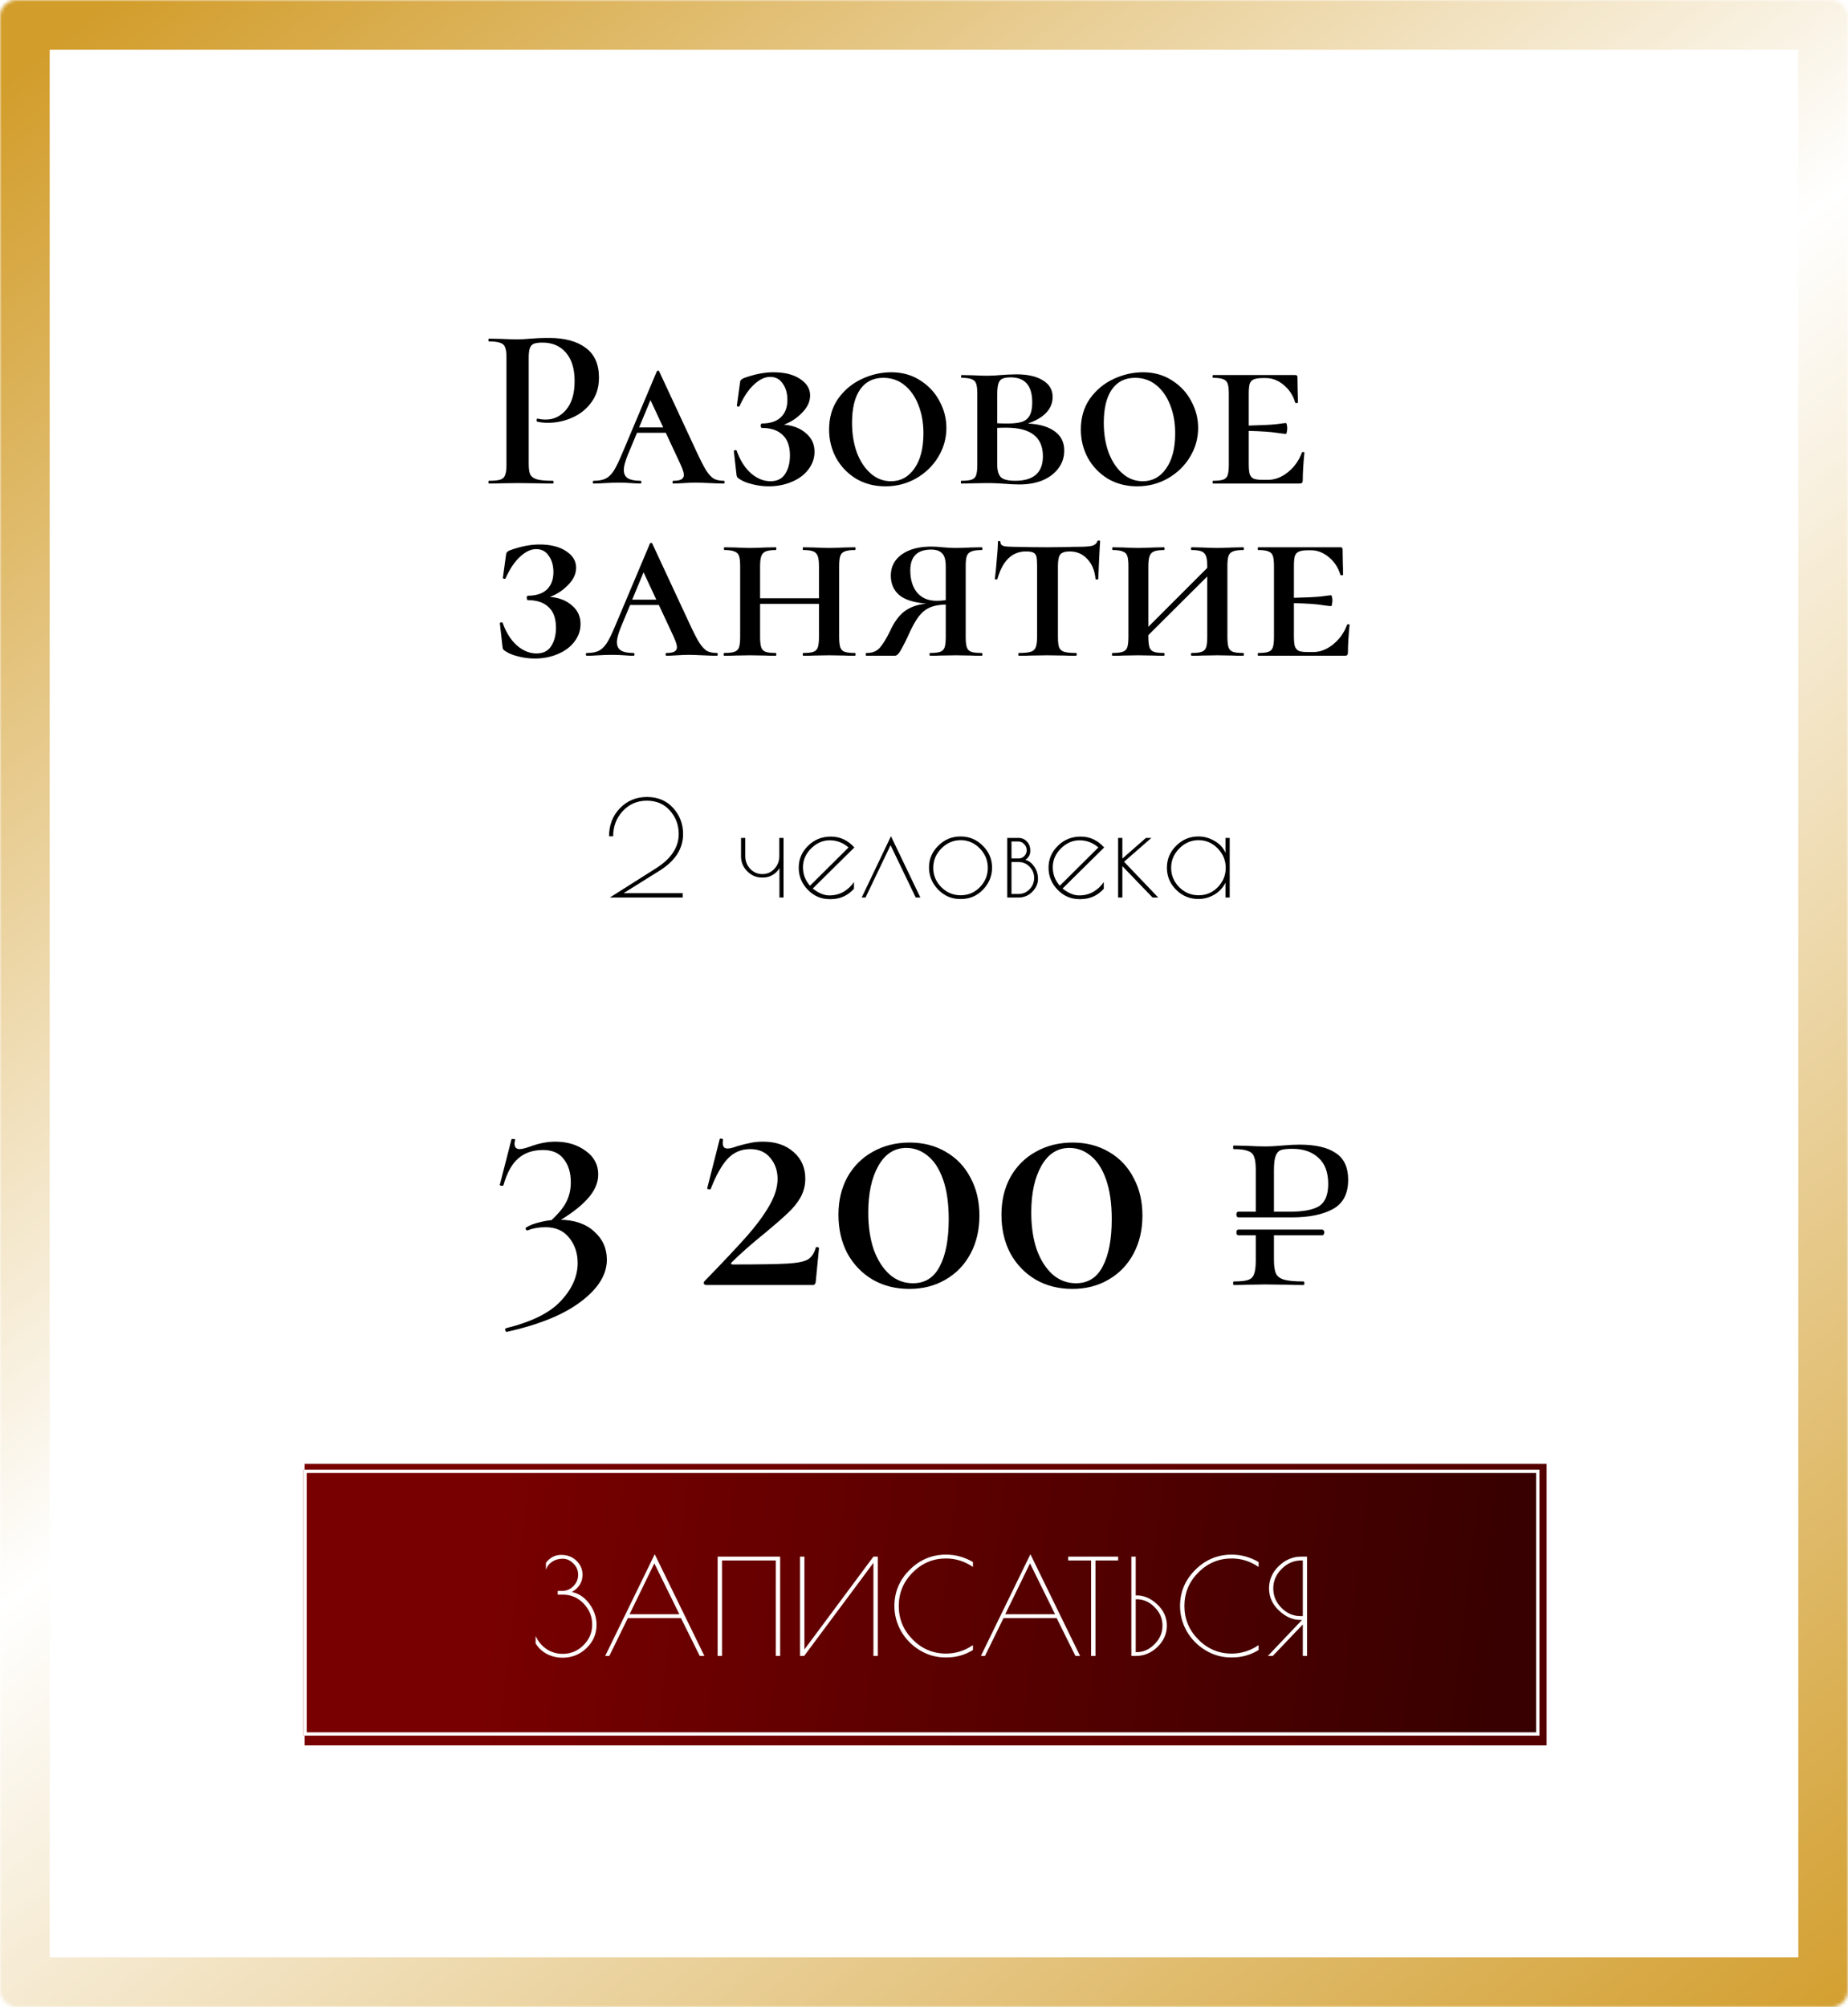
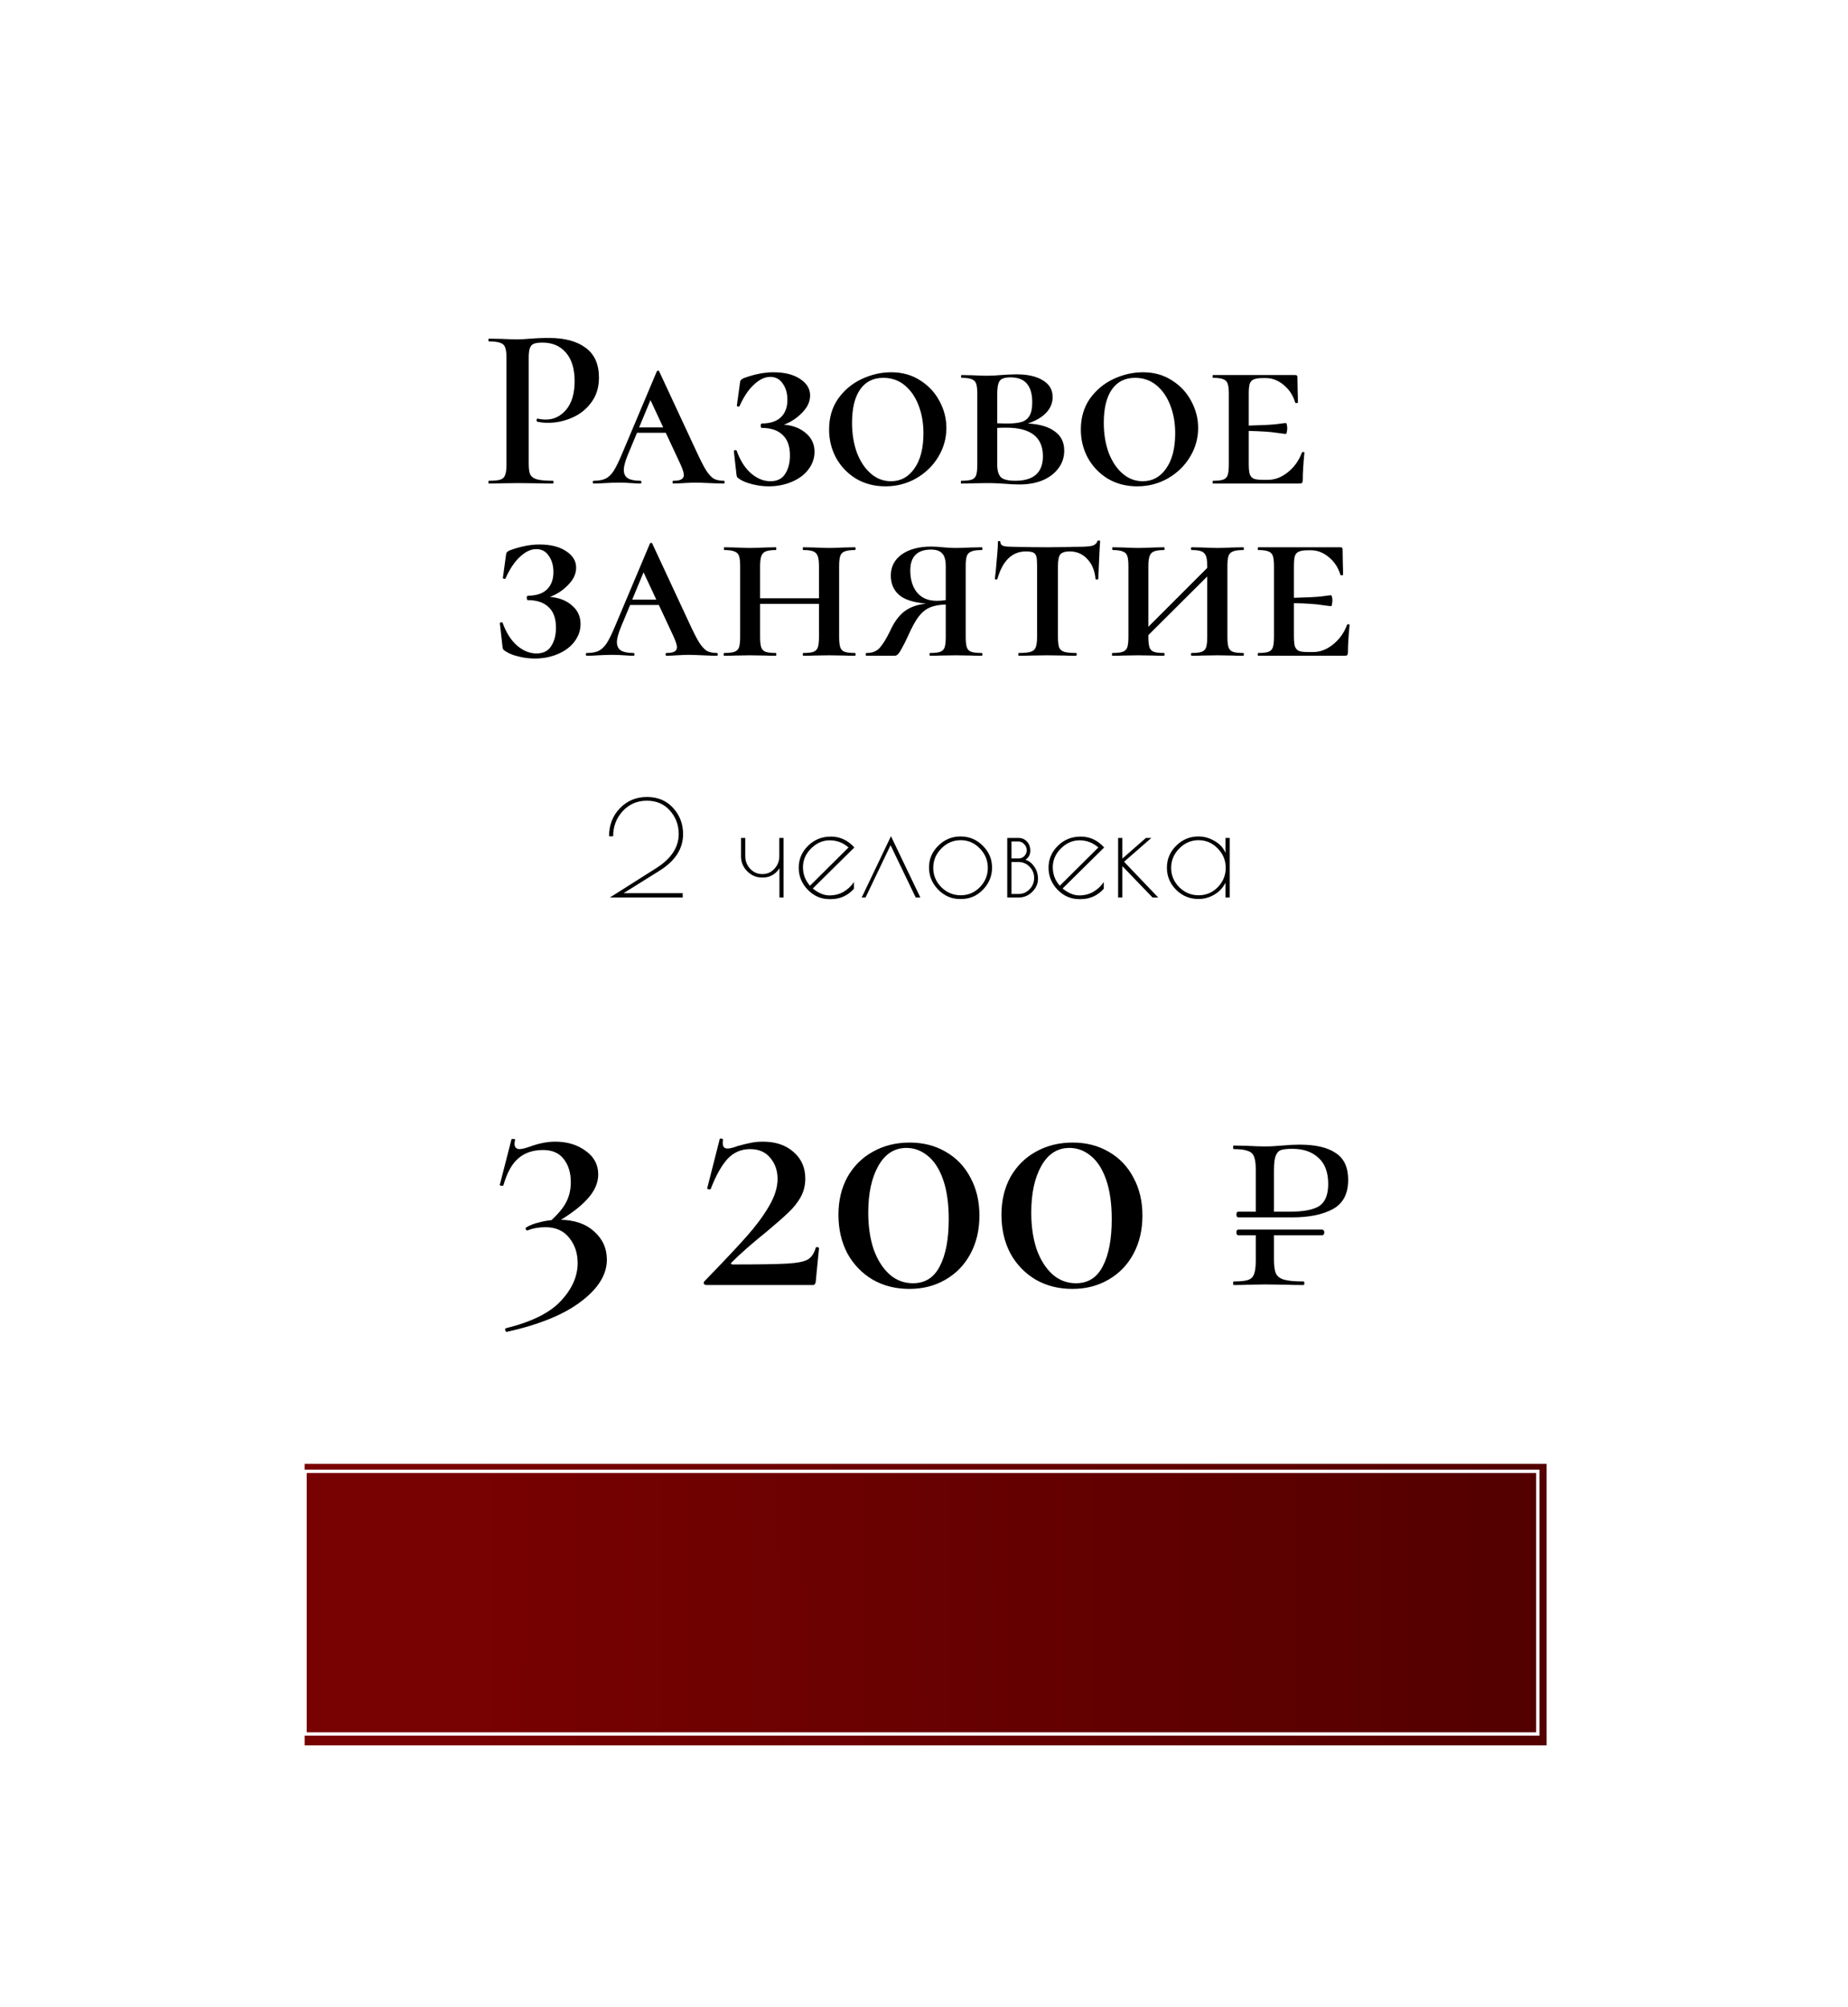
<svg xmlns="http://www.w3.org/2000/svg" width="558" height="606" viewBox="0 0 558 606" fill="none">
  <mask id="path-1-inside-1_132_35" fill="white">
-     <rect width="558" height="606" rx="5" />
-   </mask>
-   <rect width="558" height="606" rx="5" stroke="url(#paint0_linear_132_35)" stroke-width="30" mask="url(#path-1-inside-1_132_35)" />
+     </mask>
  <path d="M159.644 140.05C159.644 141.543 159.807 142.64 160.134 143.34C160.507 143.993 161.184 144.46 162.164 144.74C163.191 145.02 164.777 145.16 166.924 145.16C167.064 145.16 167.134 145.3 167.134 145.58C167.134 145.86 167.064 146 166.924 146C165.011 146 163.517 145.977 162.444 145.93L156.354 145.86L151.314 145.93C150.427 145.977 149.214 146 147.674 146C147.534 146 147.464 145.86 147.464 145.58C147.464 145.3 147.534 145.16 147.674 145.16C149.261 145.16 150.404 145.043 151.104 144.81C151.804 144.577 152.271 144.133 152.504 143.48C152.784 142.827 152.924 141.777 152.924 140.33V107.92C152.924 106.52 152.784 105.493 152.504 104.84C152.271 104.187 151.781 103.743 151.034 103.51C150.334 103.23 149.214 103.09 147.674 103.09C147.534 103.09 147.464 102.95 147.464 102.67C147.464 102.39 147.534 102.25 147.674 102.25L151.314 102.32C153.367 102.413 155.024 102.46 156.284 102.46C157.357 102.46 158.664 102.39 160.204 102.25C160.764 102.203 161.511 102.157 162.444 102.11C163.424 102.063 164.567 102.04 165.874 102.04C170.494 102.04 174.134 103.02 176.794 104.98C179.501 106.94 180.854 109.95 180.854 114.01C180.854 116.95 180.084 119.447 178.544 121.5C177.051 123.553 175.114 125.093 172.734 126.12C170.401 127.147 167.997 127.66 165.524 127.66C164.217 127.66 163.121 127.543 162.234 127.31C162.094 127.31 162.024 127.193 162.024 126.96C162.024 126.82 162.047 126.68 162.094 126.54C162.187 126.4 162.281 126.353 162.374 126.4C163.121 126.587 163.937 126.68 164.824 126.68C167.251 126.68 169.304 125.677 170.984 123.67C172.664 121.663 173.504 118.793 173.504 115.06C173.504 111.373 172.641 108.527 170.914 106.52C169.187 104.467 166.807 103.44 163.774 103.44C162.654 103.44 161.791 103.557 161.184 103.79C160.624 104.023 160.227 104.467 159.994 105.12C159.761 105.727 159.644 106.707 159.644 108.06V140.05ZM218.527 145.16C218.714 145.16 218.807 145.3 218.807 145.58C218.807 145.86 218.714 146 218.527 146C217.594 146 216.147 145.953 214.187 145.86C212.227 145.767 210.827 145.72 209.987 145.72C209.24 145.72 208.074 145.767 206.487 145.86C204.994 145.953 203.944 146 203.337 146C203.15 146 203.057 145.86 203.057 145.58C203.057 145.3 203.15 145.16 203.337 145.16C204.457 145.16 205.25 145.02 205.717 144.74C206.23 144.46 206.487 144.017 206.487 143.41C206.487 142.757 206.137 141.66 205.437 140.12L201.027 130.67H192.347L189.547 137.39C188.754 139.35 188.357 140.843 188.357 141.87C188.357 143.037 188.754 143.877 189.547 144.39C190.387 144.903 191.647 145.16 193.327 145.16C193.56 145.16 193.677 145.3 193.677 145.58C193.677 145.86 193.56 146 193.327 146C192.674 146 191.74 145.953 190.527 145.86C189.22 145.767 188.007 145.72 186.887 145.72C185.72 145.72 184.344 145.767 182.757 145.86C181.357 145.953 180.214 146 179.327 146C179.094 146 178.977 145.86 178.977 145.58C178.977 145.3 179.094 145.16 179.327 145.16C180.774 145.16 181.94 144.95 182.827 144.53C183.714 144.11 184.53 143.34 185.277 142.22C186.024 141.053 186.91 139.233 187.937 136.76L198.297 112.19C198.39 112.003 198.53 111.91 198.717 111.91C198.904 111.91 199.02 112.003 199.067 112.19L210.337 136.41C211.504 138.93 212.46 140.797 213.207 142.01C214 143.223 214.77 144.063 215.517 144.53C216.31 144.95 217.314 145.16 218.527 145.16ZM192.977 129.06H200.257L196.407 120.8L192.977 129.06ZM236.702 128.22C239.455 128.453 241.672 129.317 243.352 130.81C245.079 132.257 245.942 134.123 245.942 136.41C245.942 138.37 245.312 140.167 244.052 141.8C242.839 143.387 241.159 144.623 239.012 145.51C236.912 146.397 234.602 146.84 232.082 146.84C230.449 146.84 228.815 146.63 227.182 146.21C225.595 145.837 224.312 145.323 223.332 144.67C222.959 144.437 222.702 144.227 222.562 144.04C222.469 143.853 222.399 143.527 222.352 143.06L221.582 136.2C221.582 136.06 221.699 135.967 221.932 135.92C222.212 135.873 222.375 135.92 222.422 136.06C223.449 138.953 224.872 141.217 226.692 142.85C228.559 144.483 230.542 145.3 232.642 145.3C234.649 145.3 236.119 144.577 237.052 143.13C238.032 141.637 238.522 139.77 238.522 137.53C238.522 134.73 237.775 132.653 236.282 131.3C234.835 129.9 232.735 129.2 229.982 129.2C229.935 129.2 229.865 129.13 229.772 128.99C229.725 128.85 229.702 128.687 229.702 128.5C229.702 128.36 229.725 128.22 229.772 128.08C229.865 127.94 229.935 127.87 229.982 127.87C232.549 127.87 234.485 127.24 235.792 125.98C237.099 124.72 237.752 122.97 237.752 120.73C237.752 118.77 237.285 117.137 236.352 115.83C235.465 114.477 234.205 113.8 232.572 113.8C230.939 113.8 229.305 114.57 227.672 116.11C226.039 117.603 224.592 119.75 223.332 122.55C223.285 122.737 223.122 122.807 222.842 122.76C222.609 122.713 222.492 122.62 222.492 122.48L223.402 115.83C223.449 115.27 223.542 114.92 223.682 114.78C223.822 114.593 224.079 114.407 224.452 114.22C227.719 113.007 230.752 112.4 233.552 112.4C236.912 112.4 239.595 113.077 241.602 114.43C243.609 115.737 244.612 117.393 244.612 119.4C244.612 121.267 243.795 123.017 242.162 124.65C240.575 126.283 238.755 127.473 236.702 128.22ZM267.352 146.84C264.038 146.84 261.075 146.07 258.462 144.53C255.895 142.943 253.888 140.843 252.442 138.23C251.042 135.617 250.342 132.77 250.342 129.69C250.342 126.097 251.252 122.993 253.072 120.38C254.938 117.767 257.318 115.783 260.212 114.43C263.105 113.077 266.068 112.4 269.102 112.4C272.415 112.4 275.332 113.217 277.852 114.85C280.372 116.437 282.308 118.513 283.662 121.08C285.062 123.647 285.762 126.353 285.762 129.2C285.762 132.327 284.945 135.243 283.312 137.95C281.678 140.657 279.438 142.827 276.592 144.46C273.792 146.047 270.712 146.84 267.352 146.84ZM269.032 145.3C271.972 145.3 274.328 144.017 276.102 141.45C277.922 138.883 278.832 135.337 278.832 130.81C278.832 127.73 278.342 124.93 277.362 122.41C276.382 119.843 274.982 117.813 273.162 116.32C271.342 114.827 269.195 114.08 266.722 114.08C263.688 114.08 261.355 115.247 259.722 117.58C258.088 119.913 257.272 123.273 257.272 127.66C257.272 130.973 257.762 133.983 258.742 136.69C259.768 139.35 261.168 141.45 262.942 142.99C264.715 144.53 266.745 145.3 269.032 145.3ZM310.353 127.87C313.9 128.057 316.607 128.85 318.473 130.25C320.387 131.603 321.343 133.54 321.343 136.06C321.343 138.067 320.76 139.84 319.593 141.38C318.473 142.92 316.887 144.133 314.833 145.02C312.78 145.86 310.447 146.28 307.833 146.28C306.573 146.28 305.103 146.21 303.423 146.07C302.77 146.023 301.977 145.977 301.043 145.93C300.11 145.883 299.083 145.86 297.963 145.86L293.693 145.93C292.853 145.977 291.71 146 290.263 146C290.17 146 290.123 145.86 290.123 145.58C290.123 145.3 290.17 145.16 290.263 145.16C291.71 145.16 292.76 145.043 293.413 144.81C294.067 144.577 294.51 144.133 294.743 143.48C294.977 142.78 295.093 141.73 295.093 140.33V118.91C295.093 117.51 294.977 116.483 294.743 115.83C294.51 115.177 294.067 114.733 293.413 114.5C292.76 114.22 291.733 114.08 290.333 114.08C290.24 114.08 290.193 113.94 290.193 113.66C290.193 113.38 290.24 113.24 290.333 113.24L293.693 113.31C295.56 113.403 296.983 113.45 297.963 113.45C299.317 113.45 300.74 113.38 302.233 113.24C302.747 113.193 303.47 113.147 304.403 113.1C305.383 113.053 306.223 113.03 306.923 113.03C310.33 113.03 312.99 113.637 314.903 114.85C316.863 116.017 317.843 117.697 317.843 119.89C317.843 121.663 317.19 123.25 315.883 124.65C314.577 126.003 312.733 127.077 310.353 127.87ZM305.173 113.94C304.053 113.94 303.213 114.08 302.653 114.36C302.093 114.593 301.697 115.083 301.463 115.83C301.23 116.53 301.113 117.603 301.113 119.05V127.8C301.907 127.847 302.98 127.87 304.333 127.87C306.107 127.87 307.507 127.707 308.533 127.38C309.56 127.053 310.33 126.447 310.843 125.56C311.403 124.627 311.683 123.273 311.683 121.5C311.683 116.46 309.513 113.94 305.173 113.94ZM306.573 145.16C312.127 145.16 314.903 142.687 314.903 137.74C314.903 132 311.217 129.13 303.843 129.13C302.63 129.13 301.72 129.153 301.113 129.2V140.33C301.113 142.103 301.487 143.363 302.233 144.11C302.98 144.81 304.427 145.16 306.573 145.16ZM343.367 146.84C340.054 146.84 337.091 146.07 334.477 144.53C331.911 142.943 329.904 140.843 328.457 138.23C327.057 135.617 326.357 132.77 326.357 129.69C326.357 126.097 327.267 122.993 329.087 120.38C330.954 117.767 333.334 115.783 336.227 114.43C339.121 113.077 342.084 112.4 345.117 112.4C348.431 112.4 351.347 113.217 353.867 114.85C356.387 116.437 358.324 118.513 359.677 121.08C361.077 123.647 361.777 126.353 361.777 129.2C361.777 132.327 360.961 135.243 359.327 137.95C357.694 140.657 355.454 142.827 352.607 144.46C349.807 146.047 346.727 146.84 343.367 146.84ZM345.047 145.3C347.987 145.3 350.344 144.017 352.117 141.45C353.937 138.883 354.847 135.337 354.847 130.81C354.847 127.73 354.357 124.93 353.377 122.41C352.397 119.843 350.997 117.813 349.177 116.32C347.357 114.827 345.211 114.08 342.737 114.08C339.704 114.08 337.371 115.247 335.737 117.58C334.104 119.913 333.287 123.273 333.287 127.66C333.287 130.973 333.777 133.983 334.757 136.69C335.784 139.35 337.184 141.45 338.957 142.99C340.731 144.53 342.761 145.3 345.047 145.3ZM393.089 136.69C393.136 136.55 393.276 136.48 393.509 136.48C393.742 136.48 393.859 136.55 393.859 136.69C393.532 140.05 393.369 142.803 393.369 144.95C393.369 145.323 393.299 145.603 393.159 145.79C393.019 145.93 392.739 146 392.319 146H366.279C366.186 146 366.139 145.86 366.139 145.58C366.139 145.3 366.186 145.16 366.279 145.16C367.679 145.16 368.706 145.043 369.359 144.81C370.012 144.577 370.456 144.133 370.689 143.48C370.922 142.78 371.039 141.73 371.039 140.33V118.91C371.039 117.51 370.922 116.483 370.689 115.83C370.456 115.177 370.012 114.733 369.359 114.5C368.706 114.22 367.679 114.08 366.279 114.08C366.186 114.08 366.139 113.94 366.139 113.66C366.139 113.38 366.186 113.24 366.279 113.24H391.059C391.526 113.24 391.759 113.427 391.759 113.8L391.829 118.14C391.876 119.027 391.899 120.147 391.899 121.5C391.899 121.64 391.759 121.71 391.479 121.71C391.246 121.71 391.106 121.64 391.059 121.5C390.452 119.4 389.309 117.65 387.629 116.25C385.949 114.85 384.152 114.15 382.239 114.15H381.259C380.046 114.15 379.136 114.29 378.529 114.57C377.969 114.803 377.572 115.247 377.339 115.9C377.152 116.553 377.059 117.58 377.059 118.98V128.5C380.932 128.407 383.709 128.267 385.389 128.08C387.069 127.847 388.026 127.73 388.259 127.73C388.399 127.73 388.492 127.893 388.539 128.22C388.632 128.547 388.679 128.897 388.679 129.27C388.679 129.69 388.632 130.087 388.539 130.46C388.492 130.833 388.399 131.02 388.259 131.02C388.026 131.02 387.069 130.903 385.389 130.67C383.709 130.39 380.932 130.203 377.059 130.11V140.05C377.059 141.403 377.152 142.43 377.339 143.13C377.572 143.783 377.969 144.25 378.529 144.53C379.136 144.763 380.046 144.88 381.259 144.88H382.869C384.969 144.88 386.976 144.11 388.889 142.57C390.802 141.03 392.202 139.07 393.089 136.69ZM166.053 180.22C168.806 180.453 171.023 181.317 172.703 182.81C174.429 184.257 175.293 186.123 175.293 188.41C175.293 190.37 174.663 192.167 173.403 193.8C172.189 195.387 170.509 196.623 168.363 197.51C166.263 198.397 163.953 198.84 161.433 198.84C159.799 198.84 158.166 198.63 156.533 198.21C154.946 197.837 153.663 197.323 152.683 196.67C152.309 196.437 152.053 196.227 151.913 196.04C151.819 195.853 151.749 195.527 151.703 195.06L150.933 188.2C150.933 188.06 151.049 187.967 151.283 187.92C151.563 187.873 151.726 187.92 151.773 188.06C152.799 190.953 154.223 193.217 156.043 194.85C157.909 196.483 159.893 197.3 161.993 197.3C163.999 197.3 165.469 196.577 166.403 195.13C167.383 193.637 167.873 191.77 167.873 189.53C167.873 186.73 167.126 184.653 165.633 183.3C164.186 181.9 162.086 181.2 159.333 181.2C159.286 181.2 159.216 181.13 159.123 180.99C159.076 180.85 159.053 180.687 159.053 180.5C159.053 180.36 159.076 180.22 159.123 180.08C159.216 179.94 159.286 179.87 159.333 179.87C161.899 179.87 163.836 179.24 165.143 177.98C166.449 176.72 167.103 174.97 167.103 172.73C167.103 170.77 166.636 169.137 165.703 167.83C164.816 166.477 163.556 165.8 161.923 165.8C160.289 165.8 158.656 166.57 157.023 168.11C155.389 169.603 153.943 171.75 152.683 174.55C152.636 174.737 152.473 174.807 152.193 174.76C151.959 174.713 151.843 174.62 151.843 174.48L152.753 167.83C152.799 167.27 152.893 166.92 153.033 166.78C153.173 166.593 153.429 166.407 153.803 166.22C157.069 165.007 160.103 164.4 162.903 164.4C166.263 164.4 168.946 165.077 170.953 166.43C172.959 167.737 173.963 169.393 173.963 171.4C173.963 173.267 173.146 175.017 171.513 176.65C169.926 178.283 168.106 179.473 166.053 180.22ZM216.442 197.16C216.629 197.16 216.722 197.3 216.722 197.58C216.722 197.86 216.629 198 216.442 198C215.509 198 214.062 197.953 212.102 197.86C210.142 197.767 208.742 197.72 207.902 197.72C207.155 197.72 205.989 197.767 204.402 197.86C202.909 197.953 201.859 198 201.252 198C201.065 198 200.972 197.86 200.972 197.58C200.972 197.3 201.065 197.16 201.252 197.16C202.372 197.16 203.165 197.02 203.632 196.74C204.145 196.46 204.402 196.017 204.402 195.41C204.402 194.757 204.052 193.66 203.352 192.12L198.942 182.67H190.262L187.462 189.39C186.669 191.35 186.272 192.843 186.272 193.87C186.272 195.037 186.669 195.877 187.462 196.39C188.302 196.903 189.562 197.16 191.242 197.16C191.475 197.16 191.592 197.3 191.592 197.58C191.592 197.86 191.475 198 191.242 198C190.589 198 189.655 197.953 188.442 197.86C187.135 197.767 185.922 197.72 184.802 197.72C183.635 197.72 182.259 197.767 180.672 197.86C179.272 197.953 178.129 198 177.242 198C177.009 198 176.892 197.86 176.892 197.58C176.892 197.3 177.009 197.16 177.242 197.16C178.689 197.16 179.855 196.95 180.742 196.53C181.629 196.11 182.445 195.34 183.192 194.22C183.939 193.053 184.825 191.233 185.852 188.76L196.212 164.19C196.305 164.003 196.445 163.91 196.632 163.91C196.819 163.91 196.935 164.003 196.982 164.19L208.252 188.41C209.419 190.93 210.375 192.797 211.122 194.01C211.915 195.223 212.685 196.063 213.432 196.53C214.225 196.95 215.229 197.16 216.442 197.16ZM190.892 181.06H198.172L194.322 172.8L190.892 181.06ZM258.137 197.16C258.277 197.16 258.347 197.3 258.347 197.58C258.347 197.86 258.277 198 258.137 198C256.737 198 255.64 197.977 254.847 197.93L250.367 197.86L245.887 197.93C245.094 197.977 243.997 198 242.597 198C242.457 198 242.387 197.86 242.387 197.58C242.387 197.3 242.457 197.16 242.597 197.16C243.997 197.16 245 197.043 245.607 196.81C246.26 196.577 246.704 196.133 246.937 195.48C247.17 194.78 247.287 193.73 247.287 192.33V182.32H229.507V192.33C229.507 193.73 229.624 194.78 229.857 195.48C230.09 196.133 230.534 196.577 231.187 196.81C231.84 197.043 232.867 197.16 234.267 197.16C234.36 197.16 234.407 197.3 234.407 197.58C234.407 197.86 234.36 198 234.267 198C232.867 198 231.77 197.977 230.977 197.93L226.427 197.86L222.087 197.93C221.247 197.977 220.104 198 218.657 198C218.564 198 218.517 197.86 218.517 197.58C218.517 197.3 218.564 197.16 218.657 197.16C220.057 197.16 221.084 197.043 221.737 196.81C222.437 196.577 222.904 196.133 223.137 195.48C223.37 194.78 223.487 193.73 223.487 192.33V170.91C223.487 169.51 223.37 168.483 223.137 167.83C222.904 167.177 222.437 166.733 221.737 166.5C221.084 166.22 220.08 166.08 218.727 166.08C218.634 166.08 218.587 165.94 218.587 165.66C218.587 165.38 218.634 165.24 218.727 165.24L222.087 165.31C223.954 165.403 225.4 165.45 226.427 165.45C227.64 165.45 229.18 165.403 231.047 165.31L234.267 165.24C234.36 165.24 234.407 165.38 234.407 165.66C234.407 165.94 234.36 166.08 234.267 166.08C232.914 166.08 231.887 166.22 231.187 166.5C230.534 166.78 230.09 167.27 229.857 167.97C229.624 168.623 229.507 169.65 229.507 171.05V180.64H247.287V171.05C247.287 169.65 247.17 168.623 246.937 167.97C246.704 167.27 246.26 166.78 245.607 166.5C244.954 166.22 243.95 166.08 242.597 166.08C242.457 166.08 242.387 165.94 242.387 165.66C242.387 165.38 242.457 165.24 242.597 165.24L245.817 165.31C247.684 165.403 249.2 165.45 250.367 165.45C251.487 165.45 252.98 165.403 254.847 165.31L258.137 165.24C258.277 165.24 258.347 165.38 258.347 165.66C258.347 165.94 258.277 166.08 258.137 166.08C256.737 166.08 255.71 166.22 255.057 166.5C254.404 166.733 253.96 167.177 253.727 167.83C253.494 168.483 253.377 169.51 253.377 170.91V192.33C253.377 193.73 253.494 194.78 253.727 195.48C253.96 196.133 254.404 196.577 255.057 196.81C255.71 197.043 256.737 197.16 258.137 197.16ZM296.42 197.16C296.56 197.16 296.63 197.3 296.63 197.58C296.63 197.86 296.56 198 296.42 198C295.02 198 293.924 197.977 293.13 197.93L288.65 197.86L284.03 197.93C283.284 197.977 282.21 198 280.81 198C280.717 198 280.67 197.86 280.67 197.58C280.67 197.3 280.717 197.16 280.81 197.16C282.21 197.16 283.237 197.043 283.89 196.81C284.544 196.577 284.987 196.133 285.22 195.48C285.454 194.78 285.57 193.73 285.57 192.33V182.53C283.61 182.577 282 182.88 280.74 183.44C279.527 183.953 278.407 184.863 277.38 186.17C276.4 187.477 275.35 189.39 274.23 191.91C273.53 193.45 272.9 194.71 272.34 195.69C271.827 196.67 271.407 197.3 271.08 197.58C270.8 197.86 270.474 198 270.1 198H261.56C261.467 198 261.42 197.86 261.42 197.58C261.42 197.3 261.467 197.16 261.56 197.16C263.287 197.207 264.64 196.693 265.62 195.62C266.6 194.5 267.627 192.843 268.7 190.65C269.914 187.943 271.36 185.937 273.04 184.63C274.767 183.323 276.96 182.53 279.62 182.25C275.794 181.923 273.064 181.037 271.43 179.59C269.797 178.143 268.98 176.207 268.98 173.78C268.98 171.12 270.077 168.997 272.27 167.41C274.51 165.823 277.497 165.03 281.23 165.03C282.164 165.03 283.284 165.1 284.59 165.24C285.15 165.287 285.78 165.333 286.48 165.38C287.18 165.427 287.904 165.45 288.65 165.45C289.77 165.45 291.264 165.403 293.13 165.31L296.42 165.24C296.56 165.24 296.63 165.38 296.63 165.66C296.63 165.94 296.56 166.08 296.42 166.08C295.02 166.08 293.994 166.22 293.34 166.5C292.687 166.733 292.22 167.177 291.94 167.83C291.707 168.483 291.59 169.51 291.59 170.91V192.33C291.59 193.73 291.707 194.78 291.94 195.48C292.174 196.133 292.617 196.577 293.27 196.81C293.97 197.043 295.02 197.16 296.42 197.16ZM282.84 181.41C283.727 181.41 284.637 181.34 285.57 181.2V171.05C285.57 169.09 285.197 167.76 284.45 167.06C283.75 166.313 282.654 165.94 281.16 165.94C276.96 165.94 274.86 168.04 274.86 172.24C274.86 174.993 275.537 177.21 276.89 178.89C278.29 180.57 280.274 181.41 282.84 181.41ZM309.783 166.5C305.63 166.5 302.76 169.253 301.173 174.76C301.127 174.9 300.987 174.97 300.753 174.97C300.52 174.97 300.403 174.9 300.403 174.76C300.59 173.313 300.777 171.423 300.963 169.09C301.197 166.71 301.313 164.913 301.313 163.7C301.313 163.467 301.43 163.35 301.663 163.35C301.943 163.35 302.083 163.467 302.083 163.7C302.083 164.307 302.433 164.703 303.133 164.89C303.833 165.03 304.72 165.1 305.793 165.1C309.807 165.193 313.33 165.24 316.363 165.24L322.453 165.17C323.247 165.123 324.32 165.1 325.673 165.1C327.447 165.1 328.777 165.007 329.663 164.82C330.55 164.587 331.11 164.12 331.343 163.42C331.39 163.28 331.53 163.21 331.763 163.21C332.043 163.21 332.183 163.28 332.183 163.42C332.183 163.7 332.137 164.4 332.043 165.52C331.997 166.687 331.927 168.157 331.833 169.93C331.74 171.657 331.67 173.267 331.623 174.76C331.623 174.9 331.483 174.97 331.203 174.97C330.923 174.97 330.783 174.9 330.783 174.76C330.55 172.24 329.71 170.233 328.263 168.74C326.863 167.247 325.113 166.5 323.013 166.5C321.613 166.5 320.657 166.803 320.143 167.41C319.677 168.017 319.443 169.183 319.443 170.91V192.33C319.443 193.73 319.56 194.78 319.793 195.48C320.073 196.133 320.587 196.577 321.333 196.81C322.08 197.043 323.27 197.16 324.903 197.16C325.043 197.16 325.113 197.3 325.113 197.58C325.113 197.86 325.043 198 324.903 198C323.41 198 322.22 197.977 321.333 197.93L316.223 197.86L311.323 197.93C310.437 197.977 309.2 198 307.613 198C307.52 198 307.473 197.86 307.473 197.58C307.473 197.3 307.52 197.16 307.613 197.16C309.247 197.16 310.437 197.043 311.183 196.81C311.977 196.577 312.49 196.133 312.723 195.48C313.003 194.78 313.143 193.73 313.143 192.33V170.77C313.143 169.51 313.073 168.6 312.933 168.04C312.793 167.48 312.49 167.083 312.023 166.85C311.557 166.617 310.81 166.5 309.783 166.5ZM375.373 197.16C375.513 197.16 375.583 197.3 375.583 197.58C375.583 197.86 375.513 198 375.373 198C373.973 198 372.877 197.977 372.083 197.93L367.603 197.86L363.123 197.93C362.33 197.977 361.233 198 359.833 198C359.693 198 359.623 197.86 359.623 197.58C359.623 197.3 359.693 197.16 359.833 197.16C361.233 197.16 362.237 197.043 362.843 196.81C363.497 196.577 363.94 196.133 364.173 195.48C364.407 194.78 364.523 193.73 364.523 192.33V174.06L346.743 191.77V192.33C346.743 193.73 346.86 194.78 347.093 195.48C347.327 196.133 347.77 196.577 348.423 196.81C349.077 197.043 350.103 197.16 351.503 197.16C351.597 197.16 351.643 197.3 351.643 197.58C351.643 197.86 351.597 198 351.503 198C350.103 198 349.007 197.977 348.213 197.93L343.663 197.86L339.323 197.93C338.483 197.977 337.34 198 335.893 198C335.8 198 335.753 197.86 335.753 197.58C335.753 197.3 335.8 197.16 335.893 197.16C337.293 197.16 338.32 197.043 338.973 196.81C339.673 196.577 340.14 196.133 340.373 195.48C340.607 194.78 340.723 193.73 340.723 192.33V170.91C340.723 169.51 340.607 168.483 340.373 167.83C340.14 167.177 339.673 166.733 338.973 166.5C338.32 166.22 337.317 166.08 335.963 166.08C335.87 166.08 335.823 165.94 335.823 165.66C335.823 165.38 335.87 165.24 335.963 165.24L339.323 165.31C341.19 165.403 342.637 165.45 343.663 165.45C344.877 165.45 346.417 165.403 348.283 165.31L351.503 165.24C351.597 165.24 351.643 165.38 351.643 165.66C351.643 165.94 351.597 166.08 351.503 166.08C350.15 166.08 349.123 166.22 348.423 166.5C347.77 166.78 347.327 167.27 347.093 167.97C346.86 168.623 346.743 169.65 346.743 171.05V189.25L364.523 171.47V171.05C364.523 169.65 364.407 168.623 364.173 167.97C363.94 167.27 363.497 166.78 362.843 166.5C362.19 166.22 361.187 166.08 359.833 166.08C359.693 166.08 359.623 165.94 359.623 165.66C359.623 165.38 359.693 165.24 359.833 165.24L363.053 165.31C364.92 165.403 366.437 165.45 367.603 165.45C368.723 165.45 370.217 165.403 372.083 165.31L375.373 165.24C375.513 165.24 375.583 165.38 375.583 165.66C375.583 165.94 375.513 166.08 375.373 166.08C373.973 166.08 372.947 166.22 372.293 166.5C371.64 166.733 371.197 167.177 370.963 167.83C370.73 168.483 370.613 169.51 370.613 170.91V192.33C370.613 193.73 370.73 194.78 370.963 195.48C371.197 196.133 371.64 196.577 372.293 196.81C372.947 197.043 373.973 197.16 375.373 197.16ZM406.727 188.69C406.773 188.55 406.913 188.48 407.147 188.48C407.38 188.48 407.497 188.55 407.497 188.69C407.17 192.05 407.007 194.803 407.007 196.95C407.007 197.323 406.937 197.603 406.797 197.79C406.657 197.93 406.377 198 405.957 198H379.917C379.823 198 379.777 197.86 379.777 197.58C379.777 197.3 379.823 197.16 379.917 197.16C381.317 197.16 382.343 197.043 382.997 196.81C383.65 196.577 384.093 196.133 384.327 195.48C384.56 194.78 384.677 193.73 384.677 192.33V170.91C384.677 169.51 384.56 168.483 384.327 167.83C384.093 167.177 383.65 166.733 382.997 166.5C382.343 166.22 381.317 166.08 379.917 166.08C379.823 166.08 379.777 165.94 379.777 165.66C379.777 165.38 379.823 165.24 379.917 165.24H404.697C405.163 165.24 405.397 165.427 405.397 165.8L405.467 170.14C405.513 171.027 405.537 172.147 405.537 173.5C405.537 173.64 405.397 173.71 405.117 173.71C404.883 173.71 404.743 173.64 404.697 173.5C404.09 171.4 402.947 169.65 401.267 168.25C399.587 166.85 397.79 166.15 395.877 166.15H394.897C393.683 166.15 392.773 166.29 392.167 166.57C391.607 166.803 391.21 167.247 390.977 167.9C390.79 168.553 390.697 169.58 390.697 170.98V180.5C394.57 180.407 397.347 180.267 399.027 180.08C400.707 179.847 401.663 179.73 401.897 179.73C402.037 179.73 402.13 179.893 402.177 180.22C402.27 180.547 402.317 180.897 402.317 181.27C402.317 181.69 402.27 182.087 402.177 182.46C402.13 182.833 402.037 183.02 401.897 183.02C401.663 183.02 400.707 182.903 399.027 182.67C397.347 182.39 394.57 182.203 390.697 182.11V192.05C390.697 193.403 390.79 194.43 390.977 195.13C391.21 195.783 391.607 196.25 392.167 196.53C392.773 196.763 393.683 196.88 394.897 196.88H396.507C398.607 196.88 400.613 196.11 402.527 194.57C404.44 193.03 405.84 191.07 406.727 188.69Z" fill="black" />
  <path d="M165.873 369.01C168.333 366.79 170.013 364.81 170.913 363.07C171.873 361.27 172.353 359.23 172.353 356.95C172.353 354.07 171.633 351.73 170.193 349.93C168.813 348.13 166.743 347.23 163.983 347.23C160.923 347.23 158.433 348.07 156.513 349.75C154.593 351.37 153.093 354.07 152.013 357.85C152.013 357.97 151.863 358.03 151.563 358.03C151.383 358.03 151.203 358 151.023 357.94C150.903 357.82 150.873 357.73 150.933 357.67L154.443 343.99C154.443 343.93 154.563 343.9 154.803 343.9C155.403 343.9 155.643 343.99 155.523 344.17L155.343 345.25C155.343 345.85 155.493 346.3 155.793 346.6C156.093 346.84 156.453 346.96 156.873 346.96C157.293 346.96 157.833 346.87 158.493 346.69C159.213 346.45 159.693 346.3 159.933 346.24C162.633 345.22 165.213 344.71 167.673 344.71C171.273 344.71 174.333 345.64 176.853 347.5C179.373 349.3 180.633 351.67 180.633 354.61C180.633 357.19 179.523 359.68 177.303 362.08C175.143 364.48 171.843 366.94 167.403 369.46L165.873 369.01ZM152.733 401.05C160.533 399.13 166.083 396.37 169.383 392.77C172.743 389.17 174.423 385.36 174.423 381.34C174.423 378.4 173.583 375.88 171.903 373.78C170.223 371.62 167.823 370.54 164.703 370.54C162.723 370.54 160.983 370.84 159.483 371.44L159.303 371.53C159.063 371.53 158.883 371.41 158.763 371.17C158.643 370.93 158.673 370.75 158.853 370.63C159.873 369.97 161.283 369.43 163.083 369.01C164.883 368.53 166.803 368.29 168.843 368.29C173.283 368.29 176.793 369.46 179.373 371.8C181.953 374.08 183.243 376.93 183.243 380.35C183.243 384.79 180.693 388.96 175.593 392.86C170.493 396.82 162.993 399.91 153.093 402.13C152.853 402.19 152.673 402.04 152.553 401.68C152.493 401.32 152.553 401.11 152.733 401.05ZM212.647 386.92C218.527 380.86 222.817 376.3 225.517 373.24C228.277 370.12 230.497 367.12 232.177 364.24C233.917 361.3 234.787 358.54 234.787 355.96C234.787 353.5 234.067 351.4 232.627 349.66C231.187 347.86 229.147 346.96 226.507 346.96C223.747 346.96 221.437 347.98 219.577 350.02C217.777 352.06 216.127 355.03 214.627 358.93C214.627 359.05 214.507 359.11 214.267 359.11C214.087 359.11 213.907 359.08 213.727 359.02C213.547 358.9 213.487 358.81 213.547 358.75L217.327 343.9C217.387 343.78 217.567 343.75 217.867 343.81C218.227 343.87 218.377 343.96 218.317 344.08C218.257 344.38 218.227 344.74 218.227 345.16C218.227 346.24 218.707 346.78 219.667 346.78C220.387 346.78 221.377 346.54 222.637 346.06C224.317 345.58 225.667 345.25 226.687 345.07C227.767 344.83 228.997 344.71 230.377 344.71C234.217 344.71 237.307 345.76 239.647 347.86C241.987 349.9 243.157 352.57 243.157 355.87C243.157 357.91 242.677 359.8 241.717 361.54C240.757 363.22 239.497 364.78 237.937 366.22C236.437 367.66 234.247 369.58 231.367 371.98C227.047 375.46 223.567 378.52 220.927 381.16C220.747 381.34 220.687 381.49 220.747 381.61C220.867 381.73 221.047 381.79 221.287 381.79C229.267 381.79 234.757 381.7 237.757 381.52C240.817 381.34 242.887 380.92 243.967 380.26C245.047 379.6 245.827 378.43 246.307 376.75C246.367 376.57 246.547 376.51 246.847 376.57C247.147 376.63 247.297 376.72 247.297 376.84L246.307 387.01C246.307 387.25 246.217 387.49 246.037 387.73C245.917 387.91 245.737 388 245.497 388H213.277C212.977 388 212.737 387.88 212.557 387.64C212.437 387.4 212.467 387.16 212.647 386.92ZM274.587 389.17C270.447 389.17 266.757 388.24 263.517 386.38C260.277 384.46 257.727 381.82 255.867 378.46C254.067 375.04 253.167 371.14 253.167 366.76C253.167 362.5 254.067 358.72 255.867 355.42C257.727 352.12 260.277 349.57 263.517 347.77C266.817 345.91 270.537 344.98 274.677 344.98C278.757 344.98 282.387 345.91 285.567 347.77C288.807 349.63 291.297 352.24 293.037 355.6C294.837 358.9 295.737 362.71 295.737 367.03C295.737 371.35 294.837 375.19 293.037 378.55C291.237 381.91 288.717 384.52 285.477 386.38C282.297 388.24 278.667 389.17 274.587 389.17ZM275.667 387.46C279.327 387.46 282.027 385.75 283.767 382.33C285.567 378.91 286.467 374.17 286.467 368.11C286.467 363.37 285.897 359.38 284.757 356.14C283.617 352.9 282.057 350.5 280.077 348.94C278.157 347.38 276.027 346.6 273.687 346.6C270.087 346.6 267.267 348.4 265.227 352C263.187 355.6 262.167 360.31 262.167 366.13C262.167 370.27 262.707 373.96 263.787 377.2C264.927 380.38 266.517 382.9 268.557 384.76C270.597 386.56 272.967 387.46 275.667 387.46ZM323.806 389.17C319.666 389.17 315.976 388.24 312.736 386.38C309.496 384.46 306.946 381.82 305.086 378.46C303.286 375.04 302.386 371.14 302.386 366.76C302.386 362.5 303.286 358.72 305.086 355.42C306.946 352.12 309.496 349.57 312.736 347.77C316.036 345.91 319.756 344.98 323.896 344.98C327.976 344.98 331.606 345.91 334.786 347.77C338.026 349.63 340.516 352.24 342.256 355.6C344.056 358.9 344.956 362.71 344.956 367.03C344.956 371.35 344.056 375.19 342.256 378.55C340.456 381.91 337.936 384.52 334.696 386.38C331.516 388.24 327.886 389.17 323.806 389.17ZM324.886 387.46C328.546 387.46 331.246 385.75 332.986 382.33C334.786 378.91 335.686 374.17 335.686 368.11C335.686 363.37 335.116 359.38 333.976 356.14C332.836 352.9 331.276 350.5 329.296 348.94C327.376 347.38 325.246 346.6 322.906 346.6C319.306 346.6 316.486 348.4 314.446 352C312.406 355.6 311.386 360.31 311.386 366.13C311.386 370.27 311.926 373.96 313.006 377.2C314.146 380.38 315.736 382.9 317.776 384.76C319.816 386.56 322.186 387.46 324.886 387.46ZM384.668 380.35C384.668 382.27 384.878 383.68 385.298 384.58C385.718 385.42 386.528 386.02 387.728 386.38C388.988 386.74 390.938 386.92 393.578 386.92C393.758 386.92 393.848 387.1 393.848 387.46C393.848 387.82 393.758 388 393.578 388C391.418 388 389.768 387.97 388.628 387.91L381.968 387.82L376.658 387.91C375.638 387.97 374.258 388 372.518 388C372.398 388 372.338 387.82 372.338 387.46C372.338 387.1 372.398 386.92 372.518 386.92C374.498 386.92 375.938 386.77 376.838 386.47C377.738 386.17 378.338 385.6 378.638 384.76C378.998 383.86 379.178 382.51 379.178 380.71V372.16L384.668 372.34V380.35ZM373.958 372.97C373.538 372.97 373.328 372.67 373.328 372.07C373.328 371.53 373.538 371.26 373.958 371.26H399.158C399.398 371.26 399.578 371.35 399.698 371.53C399.818 371.71 399.878 371.89 399.878 372.07C399.878 372.31 399.818 372.52 399.698 372.7C399.578 372.88 399.398 372.97 399.158 372.97H373.958ZM379.178 353.17C379.178 351.37 378.998 350.05 378.638 349.21C378.338 348.37 377.708 347.8 376.748 347.5C375.848 347.14 374.438 346.96 372.518 346.96C372.398 346.96 372.338 346.78 372.338 346.42C372.338 346.06 372.398 345.88 372.518 345.88L376.568 345.97C378.848 346.09 380.618 346.15 381.878 346.15C382.898 346.15 383.858 346.12 384.758 346.06C385.718 346 386.528 345.94 387.188 345.88C389.108 345.7 390.848 345.61 392.408 345.61C397.208 345.61 400.838 346.45 403.298 348.13C405.818 349.75 407.078 352.45 407.078 356.23C407.078 360.43 405.548 363.37 402.488 365.05C399.428 366.73 395.318 367.57 390.158 367.57H373.958C373.538 367.57 373.328 367.27 373.328 366.67C373.328 366.13 373.538 365.86 373.958 365.86H389.348C393.548 365.86 396.548 365.29 398.348 364.15C400.148 362.95 401.048 360.73 401.048 357.49C401.048 353.95 400.058 351.31 398.078 349.57C396.158 347.77 393.548 346.87 390.248 346.87C388.688 346.87 387.548 346.99 386.828 347.23C386.108 347.47 385.568 348.04 385.208 348.94C384.848 349.84 384.668 351.31 384.668 353.35V366.67H379.178V353.17Z" fill="black" />
  <path d="M204.939 251.8C204.939 249.107 204.059 246.76 202.299 244.76C200.539 242.76 198.206 241.76 195.299 241.76C192.393 241.76 189.966 242.813 188.019 244.92C186.099 247 185.139 249.533 185.139 252.52H183.899C183.899 249.133 184.993 246.307 187.179 244.04C189.366 241.773 192.086 240.64 195.339 240.64C198.619 240.64 201.259 241.747 203.259 243.96C205.259 246.173 206.259 248.8 206.259 251.84C206.259 256.24 203.899 259.92 199.179 262.88L188.299 269.68H206.139V271H184.139L198.099 262.16C202.659 259.28 204.939 255.827 204.939 251.8ZM223.752 258.6V253H225.032V258.48C225.032 259.973 225.526 261.253 226.512 262.32C227.526 263.387 228.752 263.92 230.192 263.92C231.632 263.92 232.846 263.387 233.832 262.32C234.819 261.253 235.312 259.973 235.312 258.48V253H236.592V271H235.352V262.12C234.872 262.973 234.179 263.667 233.272 264.2C232.392 264.707 231.419 264.96 230.352 264.96H230.112C228.379 264.96 226.886 264.333 225.632 263.08C224.379 261.8 223.752 260.307 223.752 258.6ZM250.894 271.48H250.454C247.921 271.48 245.734 270.533 243.894 268.64C242.081 266.747 241.174 264.533 241.174 262C241.174 259.44 242.108 257.24 243.974 255.4C245.841 253.533 248.148 252.6 250.894 252.6C253.641 252.6 256.001 253.693 257.974 255.88L245.414 268.28C247.148 269.667 248.814 270.36 250.414 270.36C252.014 270.36 253.441 270 254.694 269.28C255.974 268.533 257.028 267.547 257.854 266.32V268.36C255.961 270.44 253.641 271.48 250.894 271.48ZM250.534 253.72C248.428 253.72 246.548 254.547 244.894 256.2C243.268 257.827 242.454 259.707 242.454 261.84C242.454 263.973 243.161 265.84 244.574 267.44L256.214 255.88C254.561 254.44 252.668 253.72 250.534 253.72ZM261.344 271H260.184L269.024 252.48L277.904 271H276.504L268.904 255.2L261.344 271ZM280.51 261.92C280.51 259.387 281.443 257.2 283.31 255.36C285.177 253.493 287.417 252.56 290.03 252.56C292.67 252.56 294.91 253.493 296.75 255.36C298.617 257.2 299.55 259.4 299.55 261.96C299.55 264.493 298.643 266.707 296.83 268.6C295.017 270.493 292.817 271.44 290.23 271.44H289.83C287.323 271.44 285.137 270.493 283.27 268.6C281.43 266.68 280.51 264.453 280.51 261.92ZM298.27 262.04C298.27 259.773 297.457 257.813 295.83 256.16C294.23 254.507 292.31 253.68 290.07 253.68C287.83 253.68 285.883 254.52 284.23 256.2C282.603 257.853 281.79 259.8 281.79 262.04C281.79 264.28 282.603 266.227 284.23 267.88C285.883 269.507 287.83 270.32 290.07 270.32C292.337 270.32 294.27 269.507 295.87 267.88C297.47 266.227 298.27 264.28 298.27 262.04ZM304.137 253H307.497C308.537 253 309.39 253.36 310.057 254.08C310.75 254.773 311.097 255.707 311.097 256.88C311.097 258.053 310.603 258.96 309.617 259.6C310.683 259.92 311.577 260.613 312.297 261.68C313.043 262.747 313.417 263.987 313.417 265.4C313.417 266.813 312.843 268.107 311.697 269.28C310.55 270.427 309.15 271 307.497 271H304.137V253ZM307.577 260.28H305.417V269.92H307.577C308.857 269.92 309.95 269.453 310.857 268.52C311.79 267.56 312.257 266.413 312.257 265.08C312.257 263.747 311.79 262.613 310.857 261.68C309.95 260.747 308.857 260.28 307.577 260.28ZM307.537 254.08H305.417V259.2H307.617C308.257 259.2 308.817 258.96 309.297 258.48C309.777 257.973 310.017 257.387 310.017 256.72C310.017 256.027 309.763 255.413 309.257 254.88C308.75 254.347 308.177 254.08 307.537 254.08ZM326.324 271.48H325.884C323.351 271.48 321.164 270.533 319.324 268.64C317.511 266.747 316.604 264.533 316.604 262C316.604 259.44 317.537 257.24 319.404 255.4C321.271 253.533 323.577 252.6 326.324 252.6C329.071 252.6 331.431 253.693 333.404 255.88L320.844 268.28C322.577 269.667 324.244 270.36 325.844 270.36C327.444 270.36 328.871 270 330.124 269.28C331.404 268.533 332.457 267.547 333.284 266.32V268.36C331.391 270.44 329.071 271.48 326.324 271.48ZM325.964 253.72C323.857 253.72 321.977 254.547 320.324 256.2C318.697 257.827 317.884 259.707 317.884 261.84C317.884 263.973 318.591 265.84 320.004 267.44L331.644 255.88C329.991 254.44 328.097 253.72 325.964 253.72ZM337.613 253H338.893V259.24L346.013 253H347.653L339.413 260.2L349.733 271H348.013L338.893 261.52V271H337.613V253ZM371.306 253V271H370.026V266.52C369.279 268.04 368.159 269.24 366.666 270.12C365.173 271 363.573 271.44 361.866 271.44C359.253 271.44 357.013 270.52 355.146 268.68C353.279 266.813 352.346 264.587 352.346 262C352.346 259.413 353.279 257.2 355.146 255.36C357.013 253.493 359.253 252.56 361.866 252.56C363.573 252.56 365.199 253.013 366.746 253.92C368.319 254.827 369.413 256.027 370.026 257.52V253H371.306ZM353.626 262.04C353.626 264.28 354.439 266.227 356.066 267.88C357.719 269.507 359.666 270.32 361.906 270.32C364.173 270.32 366.106 269.507 367.706 267.88C369.306 266.227 370.106 264.28 370.106 262.04C370.106 259.773 369.293 257.813 367.666 256.16C366.066 254.507 364.146 253.68 361.906 253.68C359.666 253.68 357.719 254.52 356.066 256.2C354.439 257.853 353.626 259.8 353.626 262.04Z" fill="black" />
  <g filter="url(#filter0_f_132_35)">
    <rect x="92" y="442" width="375" height="85" fill="url(#paint1_linear_132_35)" />
  </g>
  <g filter="url(#filter1_f_132_35)">
-     <rect x="91.614" y="443.758" width="373.224" height="80.294" fill="url(#paint2_linear_132_35)" />
    <rect x="92.114" y="444.258" width="372.224" height="79.294" stroke="white" />
  </g>
-   <path d="M175.888 475.48C175.888 477.72 174.821 479.453 172.688 480.68C174.848 481.16 176.621 482.373 178.008 484.32C179.421 486.24 180.128 488.333 180.128 490.6C180.128 493.32 179.128 495.653 177.128 497.6C175.128 499.547 172.715 500.52 169.888 500.52C168.181 500.52 166.595 500.147 165.128 499.4C163.688 498.627 162.555 497.56 161.728 496.2V493.96C162.448 495.56 163.528 496.867 164.968 497.88C166.435 498.867 168.088 499.36 169.928 499.36C172.355 499.36 174.435 498.493 176.168 496.76C177.928 495.027 178.808 492.947 178.808 490.52C178.808 488.067 177.941 485.947 176.208 484.16C174.501 482.373 172.408 481.48 169.928 481.48H168.408V480.36H169.688C171.048 480.36 172.195 479.88 173.128 478.92C174.088 477.96 174.568 476.813 174.568 475.48C174.568 474.147 174.088 473.013 173.128 472.08C172.195 471.12 171.115 470.64 169.888 470.64C168.661 470.64 167.595 470.947 166.688 471.56C165.781 472.173 165.168 472.973 164.848 473.96V471.88C166.048 470.28 167.581 469.48 169.448 469.48C171.315 469.48 172.848 470.067 174.048 471.24C175.275 472.413 175.888 473.827 175.888 475.48ZM197.694 469.28L212.694 500H211.294L205.614 488.56H189.574L183.974 500H182.734L197.694 469.28ZM197.574 472.04L190.094 487.4H205.134L197.574 472.04ZM216.688 470H235.568V500H234.247V471.16H218.008V500H216.688V470ZM265.05 470V500H263.73V471.88L242.81 500H241.57V470H242.89V498.04L263.73 470H265.05ZM285.863 500.44H285.423C282.676 500.44 280.116 499.72 277.743 498.28C275.369 496.84 273.489 494.933 272.103 492.56C270.743 490.16 270.063 487.613 270.063 484.92C270.063 480.68 271.596 477.04 274.663 474C277.729 470.933 281.396 469.4 285.663 469.4C288.516 469.4 291.223 470.147 293.783 471.64V473.12C291.276 471.413 288.569 470.56 285.663 470.56C281.743 470.56 278.383 471.973 275.583 474.8C272.783 477.6 271.383 480.973 271.383 484.92C271.383 488.84 272.783 492.213 275.583 495.04C278.383 497.867 281.743 499.28 285.663 499.28C288.569 499.28 291.276 498.427 293.783 496.72V498.2C291.356 499.693 288.716 500.44 285.863 500.44ZM311.132 469.28L326.132 500H324.732L319.052 488.56H303.012L297.412 500H296.172L311.132 469.28ZM311.012 472.04L303.532 487.4H318.572L311.012 472.04ZM337.619 470V471.16H330.779V500H329.459V471.16H322.539V470H337.619ZM341.609 470H342.929V481.72H343.289C345.476 481.72 347.529 482.627 349.449 484.44C351.369 486.253 352.329 488.387 352.329 490.84C352.329 493.293 351.383 495.44 349.489 497.28C347.623 499.093 345.436 500 342.929 500H341.609V470ZM343.249 482.88H342.929V498.84H343.249C345.249 498.84 347.036 498.04 348.609 496.44C350.209 494.84 351.009 492.973 351.009 490.84C351.009 488.707 350.223 486.853 348.649 485.28C347.076 483.68 345.276 482.88 343.249 482.88ZM372.113 500.44H371.673C368.926 500.44 366.366 499.72 363.993 498.28C361.619 496.84 359.739 494.933 358.353 492.56C356.993 490.16 356.313 487.613 356.313 484.92C356.313 480.68 357.846 477.04 360.913 474C363.979 470.933 367.646 469.4 371.913 469.4C374.766 469.4 377.473 470.147 380.033 471.64V473.12C377.526 471.413 374.819 470.56 371.913 470.56C367.993 470.56 364.633 471.973 361.833 474.8C359.033 477.6 357.633 480.973 357.633 484.92C357.633 488.84 359.033 492.213 361.833 495.04C364.633 497.867 367.993 499.28 371.913 499.28C374.819 499.28 377.526 498.427 380.033 496.72V498.2C377.606 499.693 374.966 500.44 372.113 500.44ZM392.942 470H394.662V500H393.382V490.48L384.302 500H382.822L393.142 489.12H392.622C390.329 489.12 388.182 488.173 386.182 486.28C384.182 484.387 383.182 482.16 383.182 479.6C383.182 477.013 384.155 474.773 386.102 472.88C388.075 470.96 390.355 470 392.942 470ZM392.662 487.96H393.382V471.16H392.862C390.675 471.16 388.729 472 387.022 473.68C385.315 475.36 384.462 477.333 384.462 479.6C384.462 481.867 385.289 483.827 386.942 485.48C388.595 487.133 390.502 487.96 392.662 487.96Z" fill="white" />
  <defs>
    <filter id="filter0_f_132_35" x="82" y="432" width="395" height="105" filterUnits="userSpaceOnUse" color-interpolation-filters="sRGB">
      <feFlood flood-opacity="0" result="BackgroundImageFix" />
      <feBlend mode="normal" in="SourceGraphic" in2="BackgroundImageFix" result="shape" />
      <feGaussianBlur stdDeviation="5" result="effect1_foregroundBlur_132_35" />
    </filter>
    <filter id="filter1_f_132_35" x="90.614" y="442.758" width="375.224" height="82.294" filterUnits="userSpaceOnUse" color-interpolation-filters="sRGB">
      <feFlood flood-opacity="0" result="BackgroundImageFix" />
      <feBlend mode="normal" in="SourceGraphic" in2="BackgroundImageFix" result="shape" />
      <feGaussianBlur stdDeviation="0.5" result="effect1_foregroundBlur_132_35" />
    </filter>
    <linearGradient id="paint0_linear_132_35" x1="19.5" y1="10.559" x2="513.993" y2="652.212" gradientUnits="userSpaceOnUse">
      <stop stop-color="#D29D2B" />
      <stop offset="0.229" stop-color="#E9CF97" />
      <stop offset="0.45" stop-color="white" />
      <stop offset="1" stop-color="#D29D2B" />
    </linearGradient>
    <linearGradient id="paint1_linear_132_35" x1="143.486" y1="475.646" x2="456.242" y2="474.979" gradientUnits="userSpaceOnUse">
      <stop stop-color="#780101" />
      <stop offset="1" stop-color="#540000" />
    </linearGradient>
    <linearGradient id="paint2_linear_132_35" x1="130.33" y1="463.088" x2="454.708" y2="501.796" gradientUnits="userSpaceOnUse">
      <stop offset="0.062" stop-color="#780000" />
      <stop offset="0.993" stop-color="#380000" />
    </linearGradient>
  </defs>
</svg>